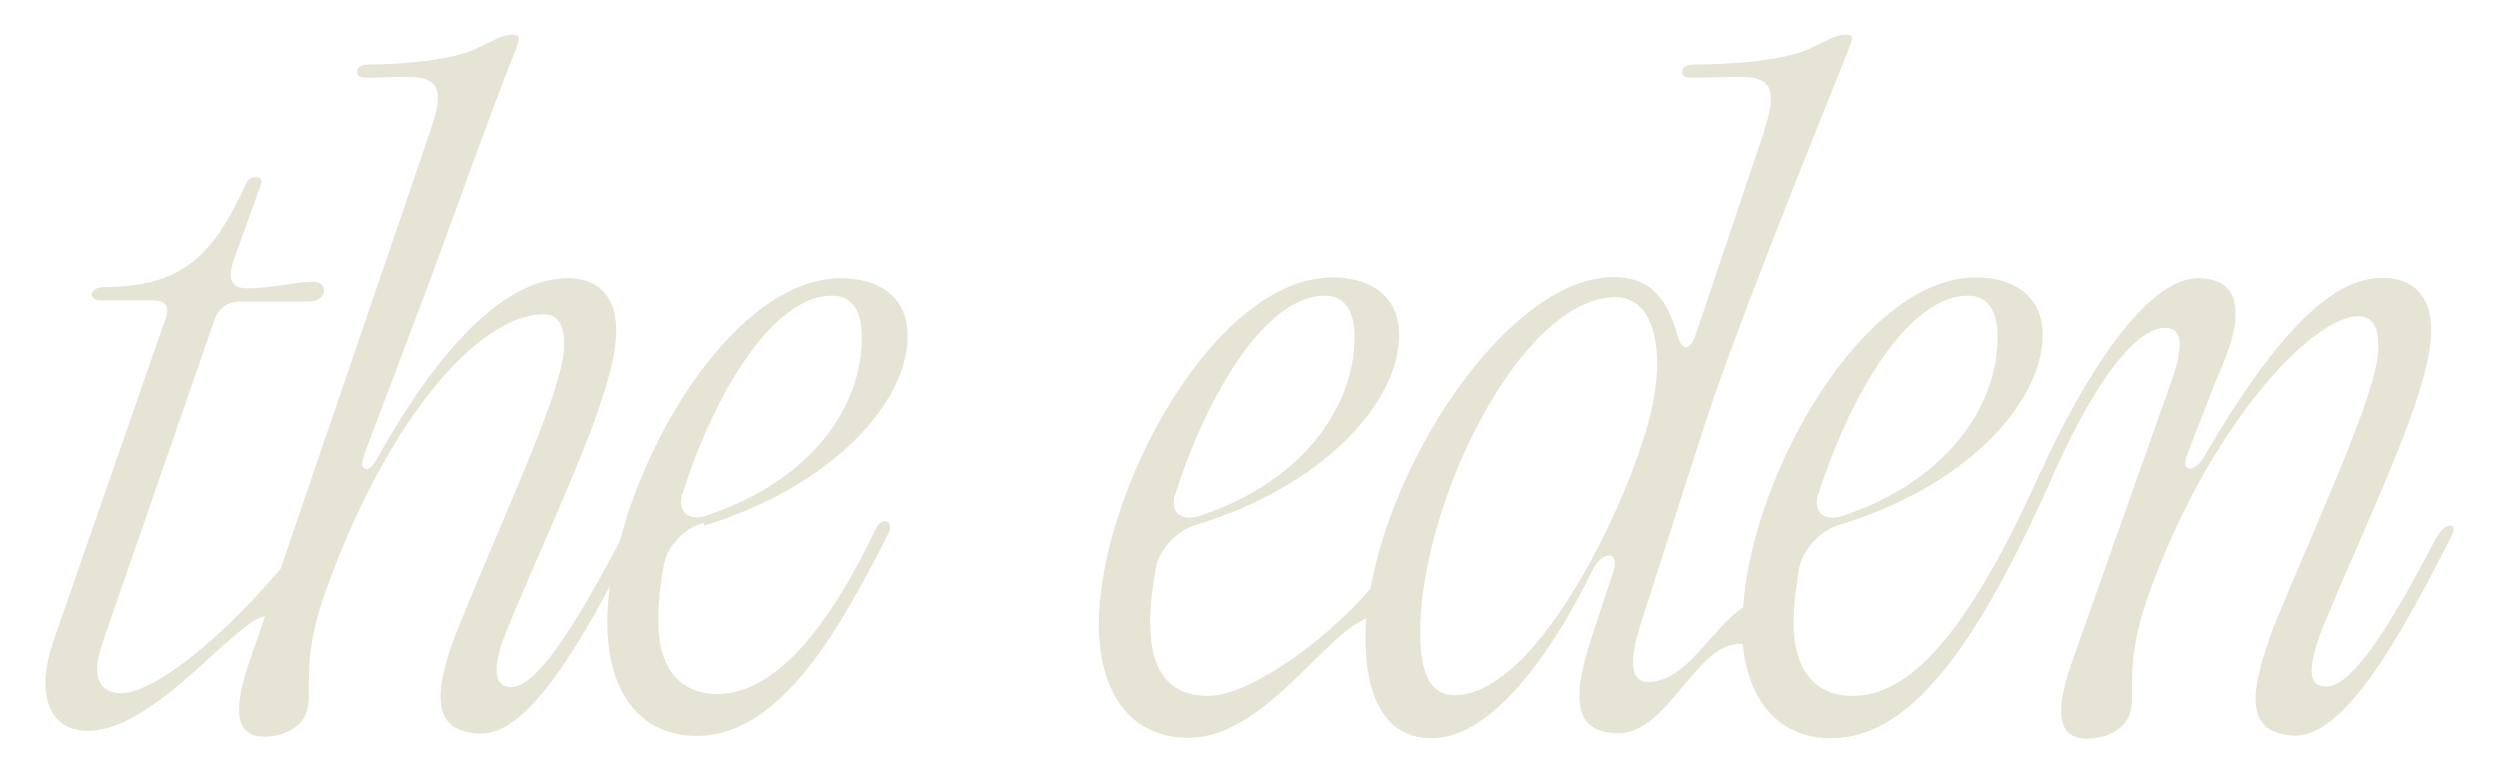
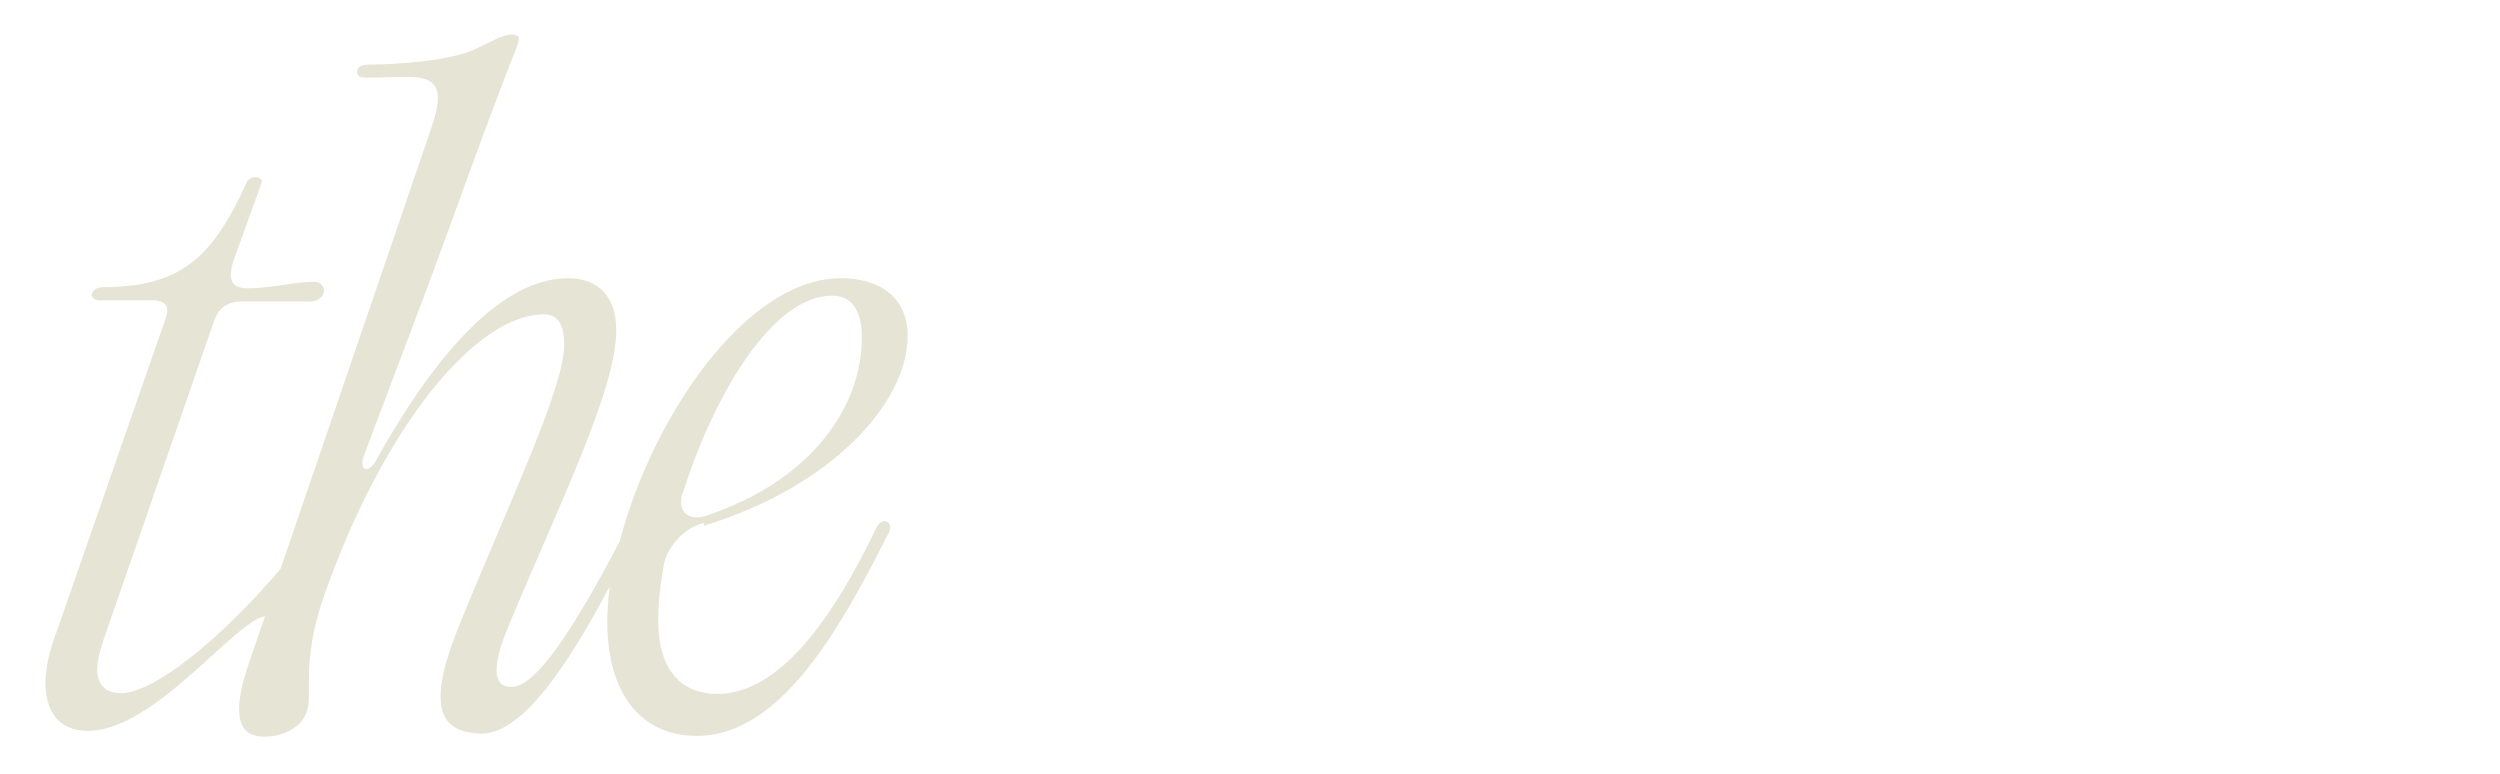
<svg xmlns="http://www.w3.org/2000/svg" id="Components" viewBox="0 0 64.34 19.92">
  <defs>
    <style>.cls-1{fill:none;}.cls-1,.cls-2{stroke-width:0px;}.cls-2{fill:#e6e5d5;}</style>
  </defs>
  <g id="b69fdbee-bf0e-425e-b8f2-bd87bd24f47e_10">
    <rect class="cls-1" x="1.17" y=".91" width="62" height="18.1" />
    <path class="cls-2" d="M18.12,13.53c3.29-1.01,5.24-3.16,5.24-4.89,0-.97-.7-1.48-1.72-1.48-2.44,0-4.86,3.58-5.69,6.77-1.54,2.94-2.32,3.77-2.81,3.75-.48-.02-.46-.58-.06-1.55,1.35-3.24,2.78-6.1,2.78-7.64,0-.82-.43-1.33-1.24-1.33-1.72,0-3.42,1.98-4.9,4.61-.11.23-.22.3-.28.3-.11,0-.17-.09-.05-.41l1.63-4.32c.57-1.52,1.46-4.06,2.26-6.08.11-.28.11-.37-.11-.37-.24,0-.5.17-.83.32-.65.37-2.24.45-2.78.45-.24,0-.37.04-.37.19,0,.13.11.15.28.15.31,0,.57-.02,1.04-.02.96,0,.85.56.54,1.46l-3.83,11.2c-1.61,1.89-3.29,3.2-4.11,3.2-.43,0-.61-.26-.61-.62,0-.26.13-.67.24-.97l2.77-7.99c.13-.39.42-.5.7-.5h1.76c.24,0,.37-.15.37-.28,0-.11-.09-.23-.26-.23-.48,0-1.09.17-1.72.17-.46,0-.48-.3-.35-.71l.72-2c.02-.09-.04-.15-.15-.15-.09,0-.2.04-.24.15-.87,1.91-1.68,2.68-3.7,2.68-.17,0-.28.11-.28.19,0,.06.06.15.2.15h1.37c.37,0,.43.19.33.47l-2.81,8.08c-.17.45-.28.9-.28,1.29,0,.71.32,1.24,1.09,1.24,1.72,0,3.78-2.83,4.56-2.95l-.41,1.19c-.5,1.46-.22,1.91.39,1.91.52,0,1-.26,1.11-.69.13-.45-.15-1.22.41-2.88,1.57-4.49,3.96-7.3,5.68-7.3.35,0,.52.26.52.79,0,1.12-1.48,4.19-2.7,7.21-.31.77-.46,1.31-.48,1.74-.02.54.13,1.01,1,1.05,1.1.05,2.27-1.77,3.35-3.78-.04.32-.06.63-.06.92,0,1.83.87,2.92,2.3,2.92,2.2,0,3.74-2.86,4.94-5.22.15-.3-.17-.45-.32-.13-1.26,2.64-2.63,4.27-4.09,4.27-.89,0-1.52-.58-1.52-1.89,0-.43.05-.92.15-1.46.09-.45.54-.94,1.02-1.05h0ZM17.57,12.7c.8-2.53,2.3-5.09,3.85-5.09.61,0,.76.56.76,1.07,0,1.78-1.28,3.69-4.03,4.6-.46.13-.72-.13-.59-.58Z" />
-     <path class="cls-2" d="M63.06,13.53c-.13,0-.22.09-.37.32-1.55,3-2.33,3.84-2.85,3.82-.48-.02-.43-.58-.05-1.55,1.35-3.24,2.78-6.1,2.78-7.64,0-.82-.43-1.33-1.26-1.33-1.17,0-2.57,1.14-4.59,4.61-.13.23-.28.3-.35.3-.11,0-.2-.09-.06-.41l.68-1.76c.32-.73.54-1.29.54-1.74.02-.51-.13-.97-.94-.99-1.35-.02-2.94,2.51-4.07,4.98l-.09.19c-1.83,4.04-3.31,5.58-4.75,5.58-.89,0-1.52-.58-1.52-1.89,0-.43.06-.9.15-1.44.11-.47.57-.94,1.02-1.07,3.29-.99,5.24-3.16,5.24-4.89,0-.97-.7-1.48-1.72-1.48-2.9,0-5.76,5.05-5.99,8.49-.81.53-1.45,1.92-2.44,1.92-.48,0-.5-.56-.17-1.57l1.48-4.61c.8-2.58,3.05-8.1,3.85-10.11.11-.28.13-.37-.09-.37-.24,0-.5.17-.83.32-.68.37-2.29.45-3,.45-.24,0-.37.04-.37.19,0,.13.11.15.26.15.31,0,.8-.02,1.26-.02.96,0,.85.56.57,1.46l-1.74,5.17c-.15.45-.37.43-.48-.02-.28-.97-.74-1.46-1.63-1.46-2.6,0-5.63,4.45-6.26,8.02-1.31,1.51-3.21,2.76-4.17,2.76s-1.5-.58-1.5-1.89c0-.43.06-.9.15-1.44.11-.47.57-.94,1.02-1.07,3.29-.99,5.24-3.16,5.24-4.89,0-.97-.7-1.48-1.72-1.48-3.03,0-6.01,5.5-6.01,8.93,0,1.83.87,2.92,2.3,2.92,1.94,0,3.49-2.65,4.58-3.07-.01.17-.02.34-.02.5,0,1.5.5,2.58,1.7,2.58,1.92,0,3.66-3.31,4.16-4.36.13-.22.26-.34.41-.34.13,0,.2.15.11.41l-.46,1.39c-.26.79-.41,1.33-.41,1.76-.02.54.17,1.01,1,1.01,1.28,0,2-2.3,3.11-2.3.03,0,.06,0,.09.01.15,1.52.98,2.42,2.28,2.42,2.18,0,3.9-2.75,5.64-6.61l.09-.22c1.35-2.99,2.35-3.76,2.87-3.73.48,0,.46.56.09,1.55l-2.52,7.11c-.5,1.46-.22,1.91.42,1.91.52,0,1-.26,1.11-.69.13-.45-.15-1.22.42-2.88,1.57-4.49,4.27-7.3,5.44-7.3.37,0,.52.26.52.79,0,1.12-1.46,4.19-2.7,7.21-.28.77-.43,1.31-.46,1.74-.02.54.13,1.01.98,1.05,1.33.06,2.78-2.62,4.03-5.07.13-.26.11-.34-.02-.34h0ZM46.8,12.72c.8-2.53,2.31-5.11,3.85-5.11.61,0,.76.56.76,1.07,0,1.78-1.33,3.73-4.03,4.61-.46.13-.72-.13-.59-.58h0ZM30.25,12.72c.8-2.53,2.31-5.11,3.85-5.11.61,0,.76.56.76,1.07,0,1.78-1.33,3.73-4.03,4.61-.46.13-.72-.13-.59-.58h0ZM37.42,17.89c-.57,0-.87-.51-.87-1.61,0-3.33,2.59-8.63,5.03-8.63.78,0,1.07.82,1.07,1.72-.02.94-.28,1.72-.5,2.36-.78,2.23-2.81,6.16-4.72,6.16h0Z" />
  </g>
</svg>